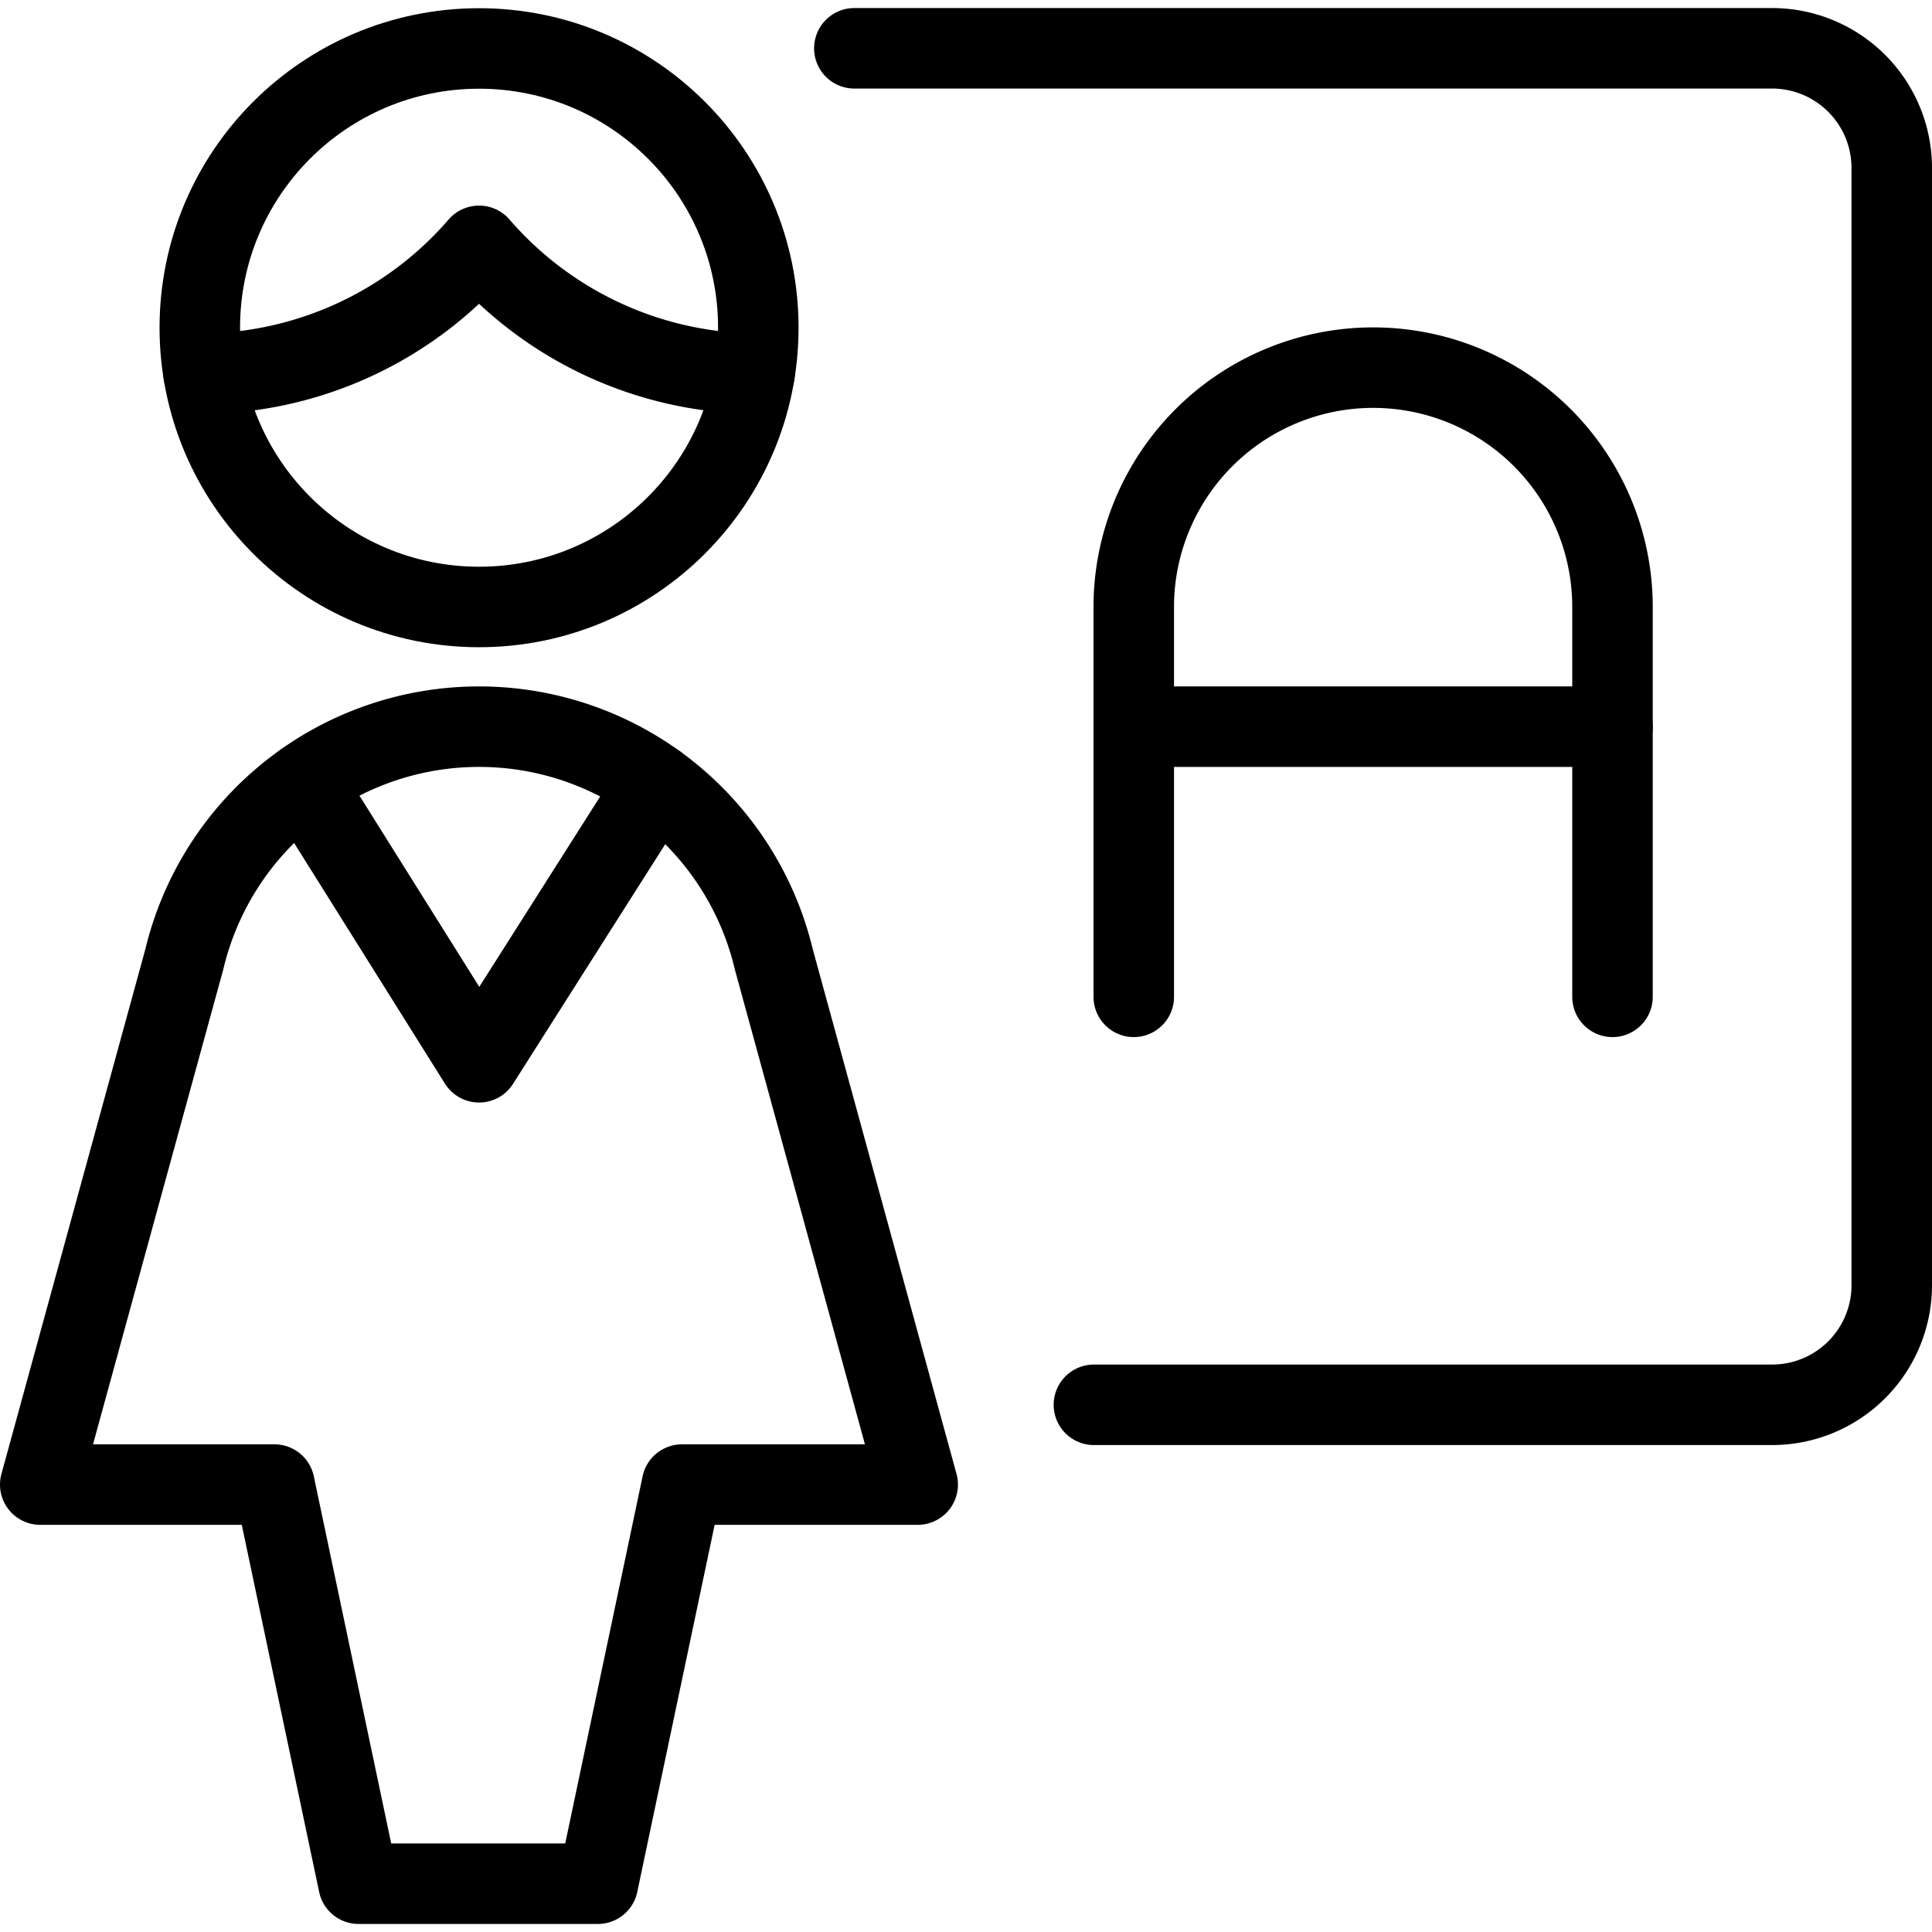
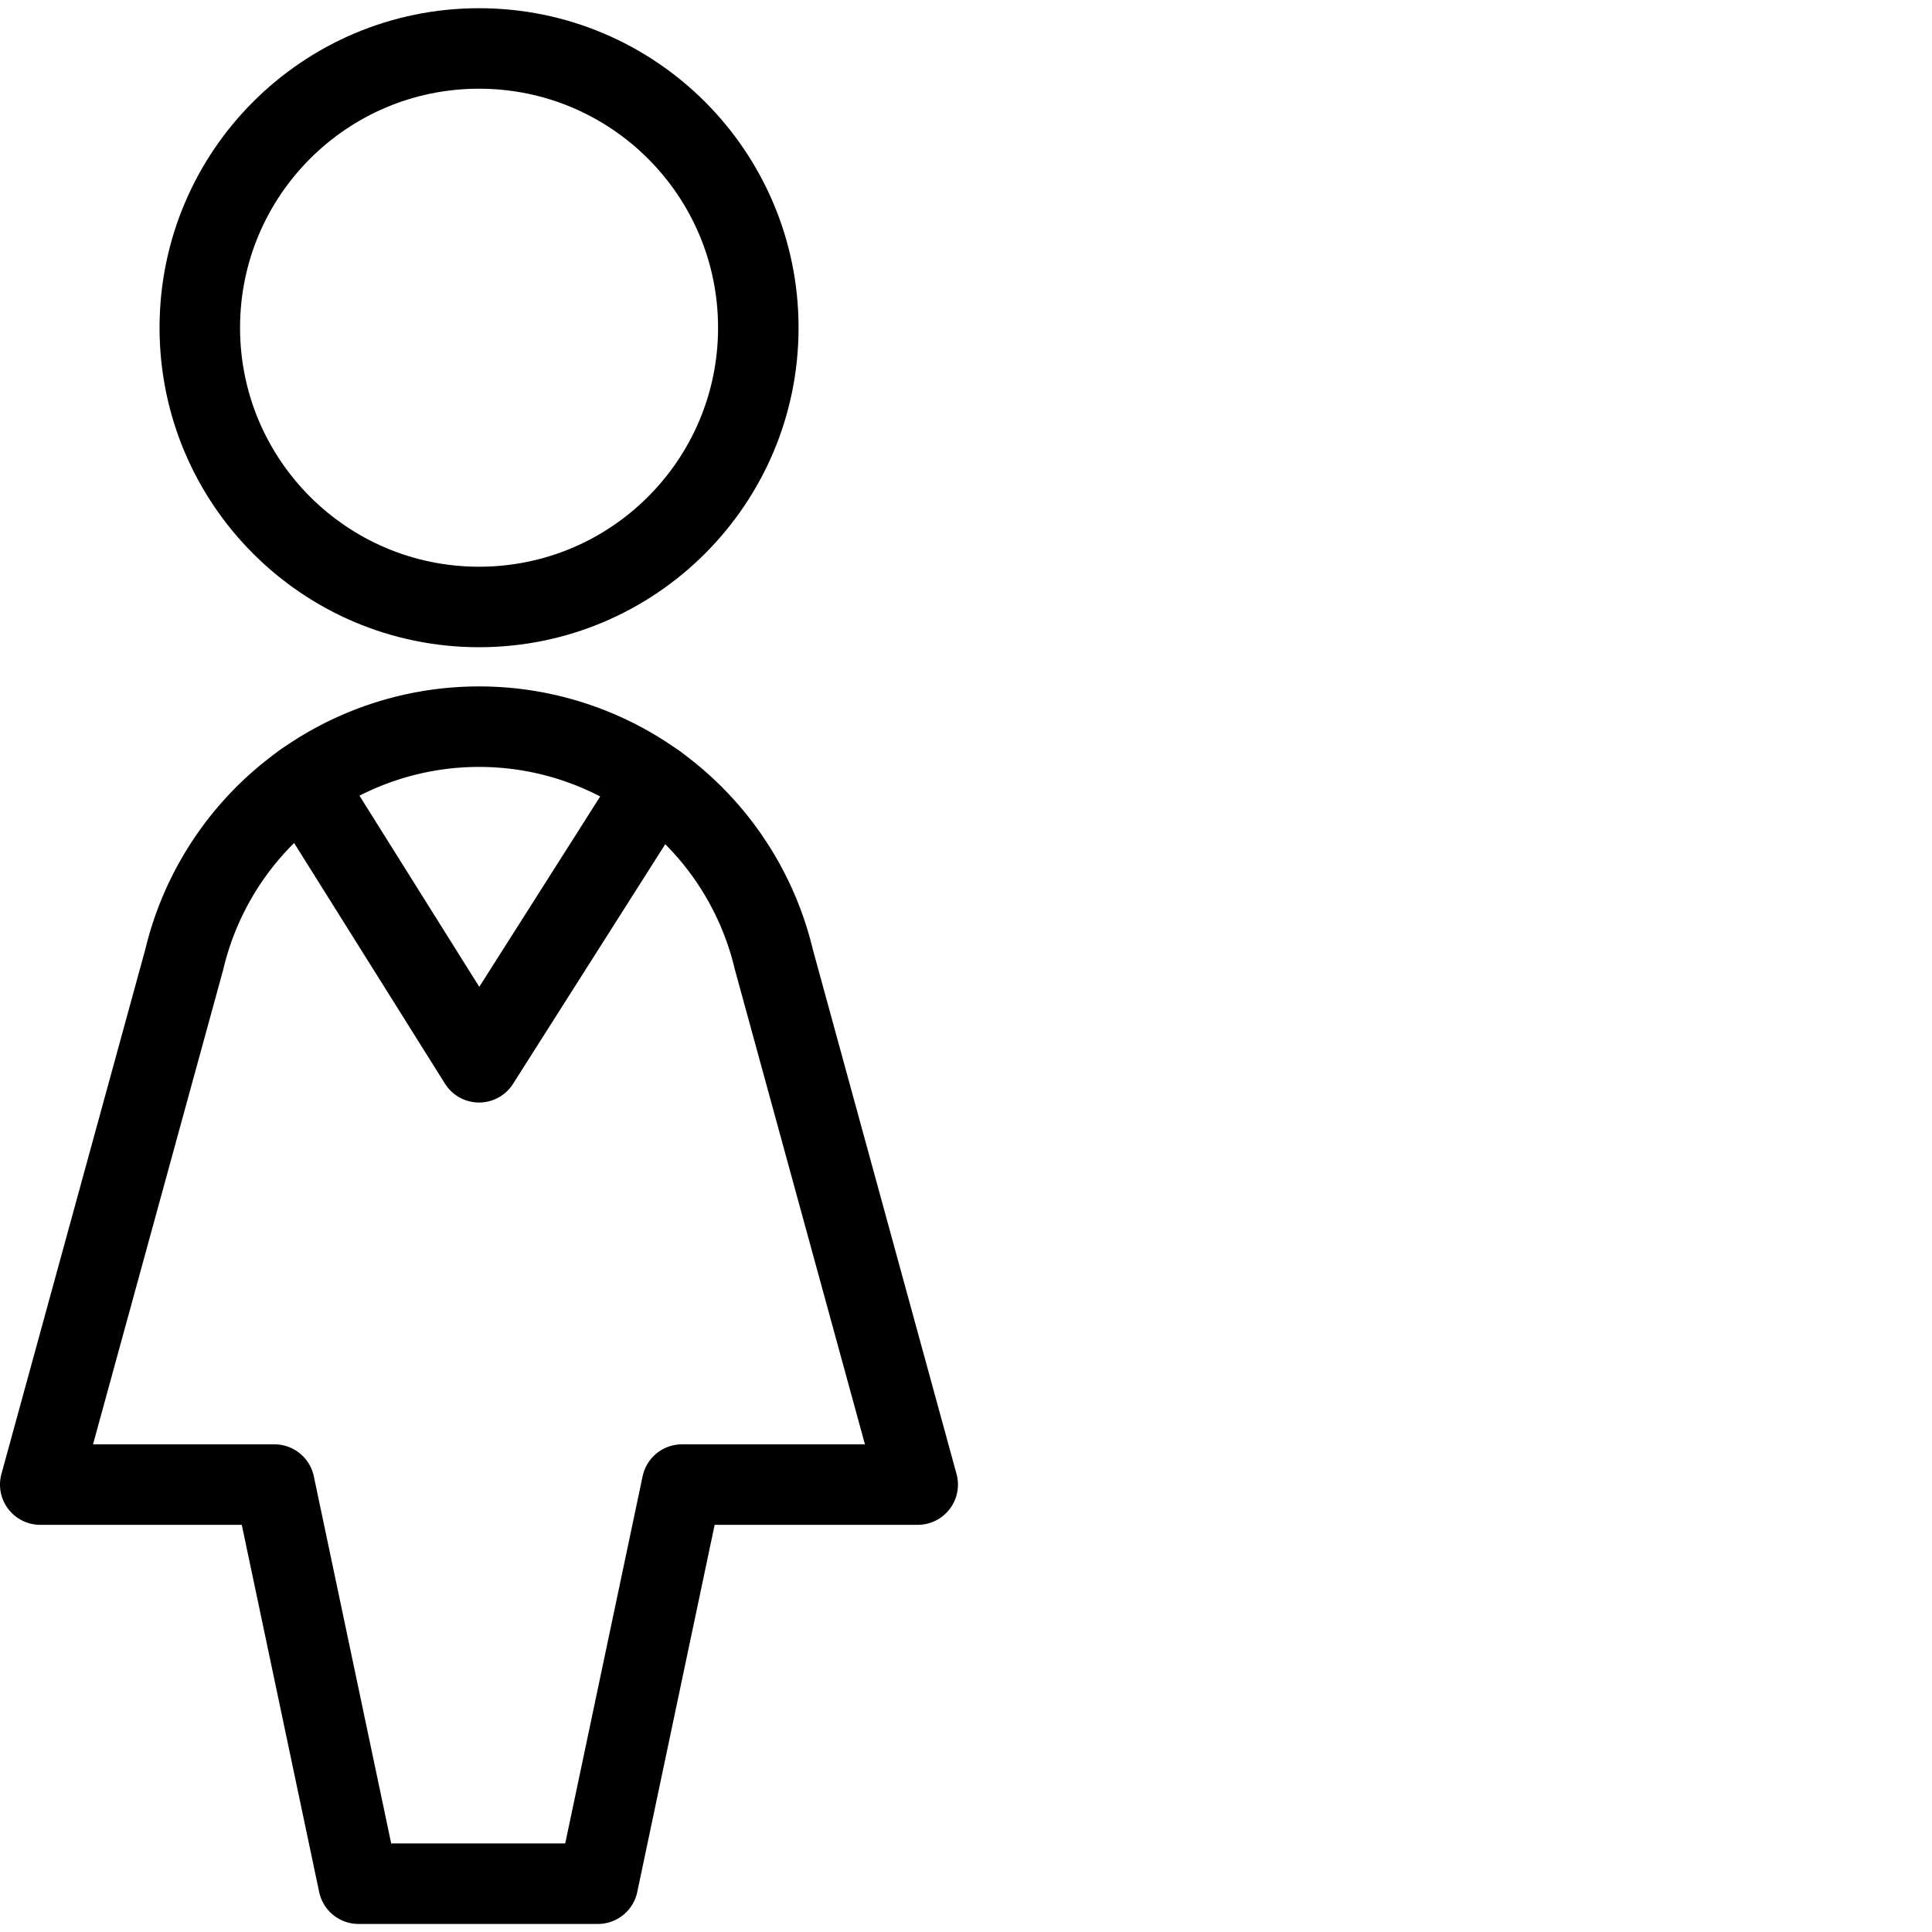
<svg xmlns="http://www.w3.org/2000/svg" viewBox="0 0 24 24">
  <g transform="matrix(1,0,0,1,0,0)">
    <defs>
      <style>.a{fill:none;stroke:#000000;stroke-linecap:round;stroke-linejoin:round;}</style>
    </defs>
-     <line class="a" x1="14.084" y1="9.027" x2="20.031" y2="9.027" />
-     <path class="a" d="M20.031,12.383V7.54a2.973,2.973,0,0,0-2.973-2.973h0A2.974,2.974,0,0,0,14.084,7.54v4.843" />
-     <path class="a" d="M13.589,17.451h8.424A1.486,1.486,0,0,0,23.5,15.965V2.089A1.487,1.487,0,0,0,22.013.6h-11.4" />
    <circle class="a" cx="5.951" cy="4.071" r="3.469" />
-     <path class="a" d="M2.529,4.643A4.59,4.59,0,0,0,5.951,3.054,4.591,4.591,0,0,0,9.373,4.642" />
    <polyline class="a" points="8.149 9.735 5.951 13.196 3.773 9.721" />
    <path class="a" d="M5.951,9.027a3.763,3.763,0,0,1,3.662,2.892L11.4,18.442H8.472L7.427,23.4H4.454L3.409,18.442H.5l1.789-6.523A3.764,3.764,0,0,1,5.951,9.027Z" />
  </g>
</svg>